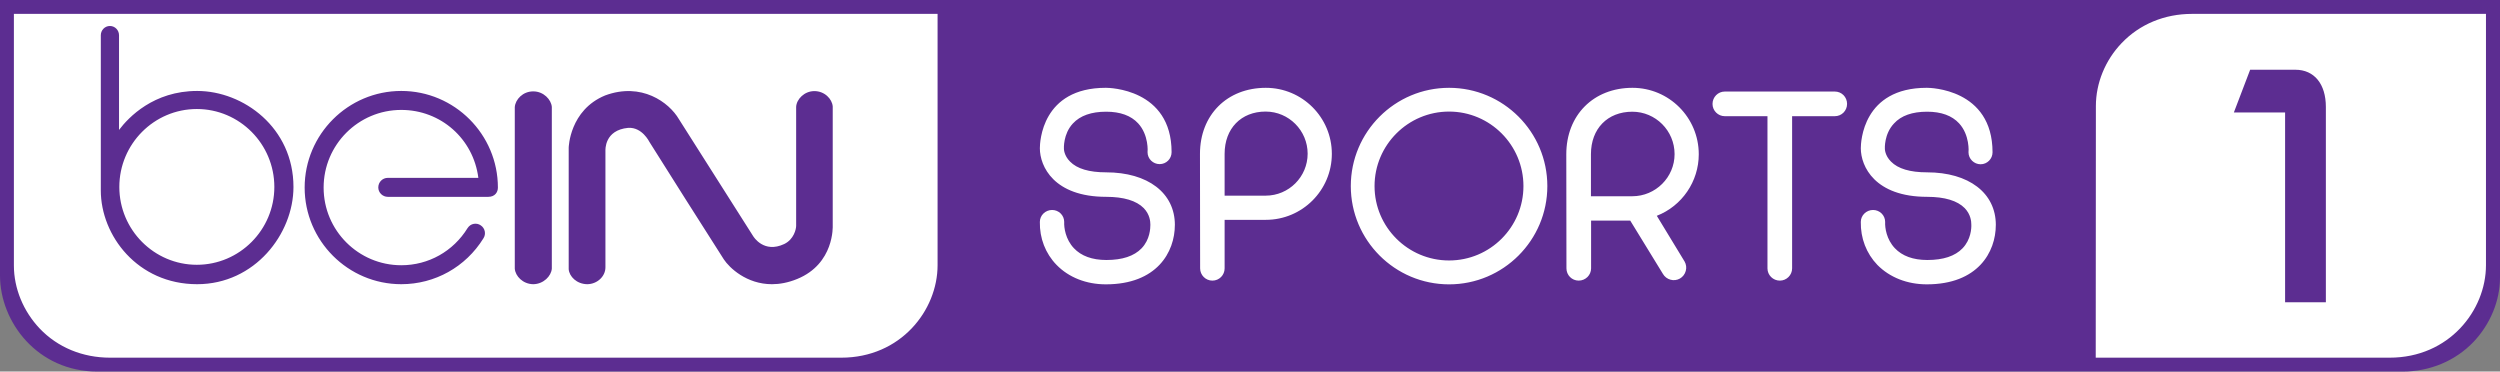
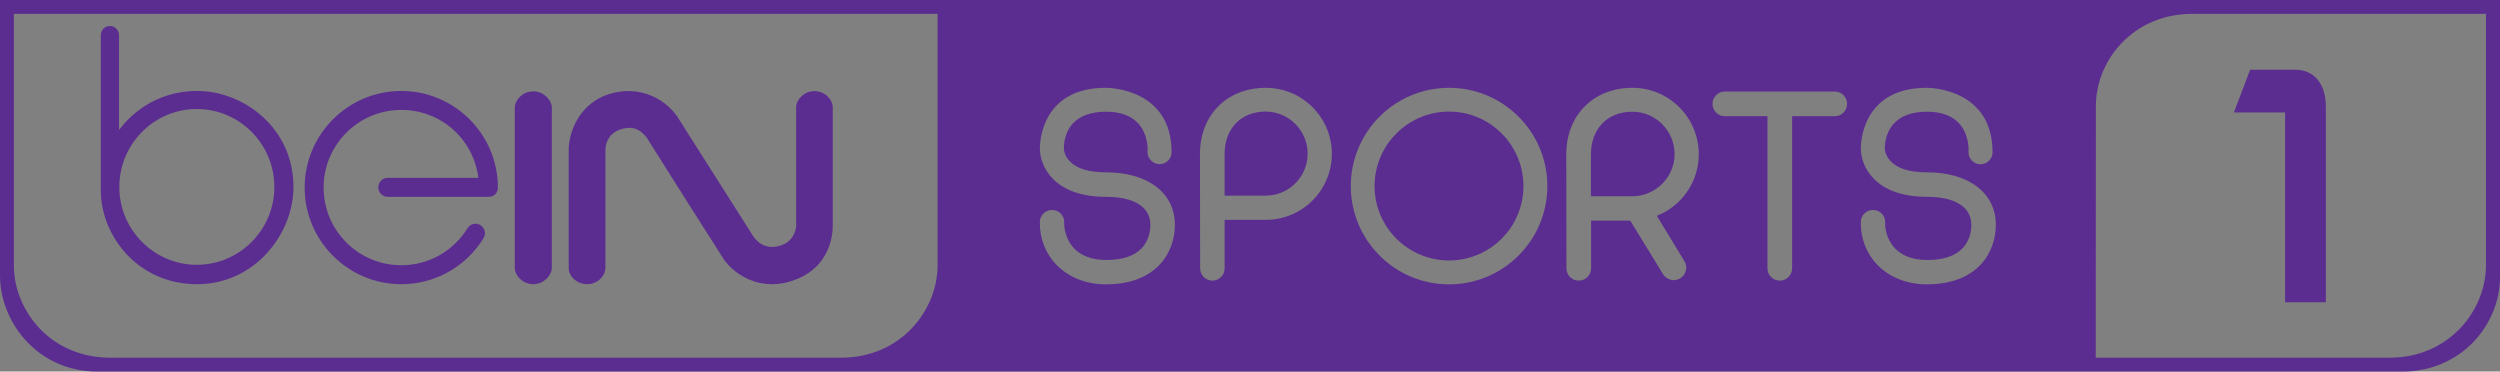
<svg xmlns="http://www.w3.org/2000/svg" xmlns:ns1="http://sodipodi.sourceforge.net/DTD/sodipodi-0.dtd" xmlns:ns2="http://www.inkscape.org/namespaces/inkscape" width="264.583mm" height="39.324mm" viewBox="0 0 264.583 39.324" version="1.1" id="svg37844" ns1:docname="BeinSports1.svg" ns2:version="1.3 (0e150ed6c4, 2023-07-21)" xml:space="preserve">
  <rect x="0" y="0" width="264.583" height="39.324" fill="#808080" stroke="none" />
  <defs id="defs37838" />
  <ns1:namedview id="base" pagecolor="#ffffff" bordercolor="#666666" borderopacity="1.0" ns2:pageopacity="0.0" ns2:pageshadow="2" ns2:zoom="0.35" ns2:cx="344.28571" ns2:cy="7.1428571" ns2:document-units="mm" ns2:current-layer="svg37844" showgrid="false" ns2:window-width="1920" ns2:window-height="991" ns2:window-x="-9" ns2:window-y="-9" ns2:window-maximized="1" fit-margin-top="0" fit-margin-left="0" fit-margin-right="0" fit-margin-bottom="0" ns2:showpageshadow="2" ns2:pagecheckerboard="0" ns2:deskcolor="#d1d1d1" />
-   <path style="fill:#ffffff;fill-opacity:1;stroke-width:0.076" d="m 0.868,0.648 -0.109,28.872 1.302,4.287 3.202,3.202 5.047,1.628 h 244.27 l 5.296,-1.877 2.763,-3.147 1.075,-4.375 V 0.611 Z" id="path10" />
  <path d="m 246.154,11.317 c 0,-2.434 -1.233,-3.936 -3.224,-3.936 h -4.789 l -1.723,4.52 h 5.421 v 20.089 h 4.315 z m -73.401,0.506 c -2.624,0 -4.378,1.802 -4.378,4.489 v 4.457 h 4.378 c 2.466,0 4.473,-2.007 4.473,-4.457 0,-2.481 -2.007,-4.489 -4.473,-4.489 M 263.098,1.47 h -31.121 c -2.892,0 -5.532,1.091 -7.444,3.098 -1.739,1.818 -2.719,4.236 -2.719,6.654 l -0.016,26.632 h 31.105 c 6.291,0 10.195,-5.01 10.195,-9.784 z m -51.873,22.333 c 0,-3.382 -2.861,-5.564 -7.286,-5.564 -1.786,0 -3.066,-0.379 -3.809,-1.138 -0.648,-0.648 -0.648,-1.328 -0.648,-1.359 0,-0.016 -0.095,-1.549 0.964,-2.671 0.759,-0.838 1.944,-1.249 3.509,-1.249 1.486,0 2.624,0.411 3.382,1.233 1.138,1.233 1.012,3.019 0.996,3.066 0,0.695 0.585,1.264 1.28,1.264 0.695,0 1.264,-0.569 1.264,-1.264 0,-6.749 -6.654,-6.828 -6.939,-6.828 h -0.032 c -6.765,0 -6.97,5.737 -6.97,6.401 0,1.912 1.486,5.137 7.018,5.137 1.865,0 3.209,0.411 3.983,1.201 0.648,0.68 0.695,1.422 0.695,1.754 0.016,0.348 -0.032,1.565 -0.933,2.497 -0.79,0.822 -2.039,1.233 -3.714,1.233 h -0.016 c -1.502,0 -2.655,-0.427 -3.43,-1.249 -0.885,-0.933 -1.059,-2.165 -1.027,-2.782 0,-0.695 -0.569,-1.264 -1.28,-1.264 -0.711,0 -1.296,0.569 -1.296,1.264 -0.032,1.723 0.585,3.335 1.754,4.552 1.312,1.328 3.161,2.055 5.232,2.055 5.39,0 7.302,-3.398 7.302,-6.291 M 195.482,11.001 c 0,-0.727 -0.569,-1.312 -1.296,-1.312 h -11.649 c -0.711,0 -1.296,0.585 -1.296,1.312 0,0.711 0.585,1.296 1.296,1.296 h 4.52 v 16.106 c 0,0.711 0.585,1.296 1.312,1.296 0.711,0 1.296,-0.585 1.296,-1.296 v -16.106 h 4.52 c 0.727,0 1.296,-0.585 1.296,-1.296 m -20.136,11.838 c 2.671,-1.043 4.441,-3.635 4.441,-6.512 0,-3.888 -3.145,-7.033 -7.018,-7.033 -4.125,0 -7.002,2.892 -7.002,7.033 l 0.016,12.075 c 0,0.711 0.569,1.296 1.296,1.296 0.727,0 1.312,-0.585 1.312,-1.296 v -5.058 h 4.141 l 3.461,5.643 c 0.174,0.3 0.458,0.522 0.806,0.616 0.332,0.095 0.695,0.047 0.996,-0.126 0.3,-0.174 0.522,-0.458 0.616,-0.806 0.095,-0.332 0.047,-0.695 -0.126,-0.996 z m -11.585,-3.145 c 0,-5.737 -4.663,-10.4 -10.4,-10.4 -5.737,0 -10.4,4.663 -10.4,10.4 0,5.737 4.663,10.4 10.4,10.4 5.737,0 10.4,-4.663 10.4,-10.4 m -22.807,-3.414 c 0,-3.857 -3.129,-6.986 -6.986,-6.986 -4.109,0 -6.97,2.877 -6.97,6.986 l 0.016,12.123 c 0,0.711 0.585,1.296 1.296,1.296 0.727,0 1.296,-0.585 1.296,-1.296 v -5.137 h 4.362 c 3.857,0 6.986,-3.129 6.986,-6.986 m -16.612,7.523 c 0,-3.382 -2.861,-5.564 -7.286,-5.564 -1.786,0 -3.066,-0.379 -3.809,-1.138 -0.648,-0.648 -0.648,-1.328 -0.648,-1.359 0,-0.016 -0.095,-1.549 0.948,-2.671 0.774,-0.838 1.96,-1.249 3.525,-1.249 1.486,0 2.624,0.411 3.382,1.233 1.138,1.233 1.012,3.019 0.996,3.05 0,0.711 0.585,1.264 1.28,1.264 0.695,0 1.264,-0.553 1.264,-1.264 0,-6.733 -6.654,-6.812 -6.939,-6.812 h -0.032 c -6.765,0 -6.97,5.737 -6.97,6.401 0,1.912 1.486,5.137 7.018,5.137 1.865,0 3.208,0.411 3.983,1.201 0.648,0.68 0.695,1.422 0.695,1.754 0,0.348 -0.032,1.565 -0.933,2.497 -0.79,0.822 -2.039,1.233 -3.714,1.233 h -0.016 c -1.502,0 -2.655,-0.427 -3.43,-1.249 -0.885,-0.933 -1.059,-2.181 -1.027,-2.782 0,-0.695 -0.569,-1.264 -1.28,-1.264 -0.711,0 -1.296,0.569 -1.296,1.264 -0.032,1.723 0.585,3.335 1.77,4.552 1.296,1.328 3.145,2.055 5.216,2.055 5.39,0 7.302,-3.398 7.302,-6.291 M 99.227,1.47 H 1.47 v 26.632 c 0,2.418 0.996,4.836 2.734,6.67 1.897,1.991 4.536,3.082 7.444,3.082 h 77.384 c 6.291,0 10.195,-5.01 10.195,-9.784 z M 264.583,0 v 29.382 c 0,2.45 -1.027,4.915 -2.782,6.781 -1.928,2.023 -4.615,3.161 -7.555,3.161 H 10.321 C 3.951,39.324 0,34.061 0,29.161 V 0 Z m -130.632,11.807 c -2.608,0 -4.346,1.802 -4.346,4.473 v 4.426 h 4.346 c 2.45,0 4.441,-1.991 4.441,-4.441 0,-2.45 -1.991,-4.457 -4.441,-4.457 m 19.409,0 c -4.346,0 -7.887,3.54 -7.887,7.887 0,4.346 3.54,7.871 7.887,7.871 4.346,0 7.871,-3.525 7.871,-7.871 0,-4.347 -3.525,-7.887 -7.871,-7.887 M 56.425,30.078 h 0.016 c 1.091,-0.016 1.897,-0.869 1.96,-1.644 v -0.016 -17.102 c -0.063,-0.774 -0.869,-1.644 -1.96,-1.644 h -0.016 c -1.091,0 -1.881,0.853 -1.944,1.66 v 17.102 c 0.063,0.79 0.853,1.628 1.944,1.644 m 5.722,0 h 0.016 c 1.043,-0.016 1.912,-0.822 1.912,-1.786 V 15.979 c 0,-0.095 -0.126,-2.213 2.418,-2.45 1.47,-0.079 2.213,1.454 2.244,1.502 0.284,0.474 7.144,11.317 7.871,12.423 0.585,0.885 2.402,2.624 5.089,2.624 0.806,0 1.707,-0.158 2.671,-0.553 3.951,-1.612 3.762,-5.611 3.762,-5.643 V 11.269 C 88.068,10.479 87.278,9.641 86.187,9.641 v 0 c -1.059,0 -1.881,0.853 -1.928,1.66 v 12.597 c 0,0.348 -0.237,1.438 -1.264,1.928 -2.15,1.012 -3.24,-0.759 -3.288,-0.838 L 71.852,12.613 c -1.043,-1.786 -3.967,-3.936 -7.808,-2.513 -3.762,1.549 -3.857,5.5 -3.857,5.532 V 28.497 c 0.063,0.759 0.838,1.565 1.96,1.581 M 12.629,19.788 c 0,4.536 3.683,8.235 8.203,8.235 4.52,0 8.203,-3.698 8.203,-8.235 0,-4.552 -3.683,-8.25 -8.203,-8.25 -4.52,0 -8.203,3.698 -8.203,8.25 m -1.96,0.364 V 3.73 c 0,-0.537 0.427,-0.98 0.964,-0.98 0.537,0 0.964,0.443 0.964,0.98 v 10.021 c 1.012,-1.343 3.667,-4.125 8.266,-4.125 4.9,0 10.195,3.888 10.195,10.163 0,4.963 -4.094,10.289 -10.195,10.289 -6.306,0 -10.195,-5.153 -10.195,-9.926 m 21.574,-0.3 c 0,-5.627 4.584,-10.226 10.226,-10.226 5.643,0 10.226,4.599 10.226,10.226 0,0.49 -0.316,0.98 -1.012,0.98 H 41.047 c -0.553,0 -1.012,-0.443 -1.012,-0.996 0,-0.569 0.458,-1.012 0.996,-1.012 h 9.594 c -0.522,-4.125 -3.967,-7.191 -8.156,-7.191 -4.536,0 -8.219,3.683 -8.219,8.219 0,4.536 3.683,8.219 8.219,8.219 2.877,0 5.5,-1.47 7.018,-3.936 0.158,-0.237 0.379,-0.395 0.648,-0.443 0.253,-0.047 0.522,0 0.743,0.158 0.458,0.3 0.585,0.917 0.284,1.375 -1.881,3.035 -5.137,4.852 -8.693,4.852 -5.643,0 -10.226,-4.599 -10.226,-10.226" style="fill:#5c2d91;fill-opacity:1;fill-rule:nonzero;stroke:none;stroke-width:15.806" id="path28920" ns2:connector-curvature="0" clip-path="none" />
</svg>